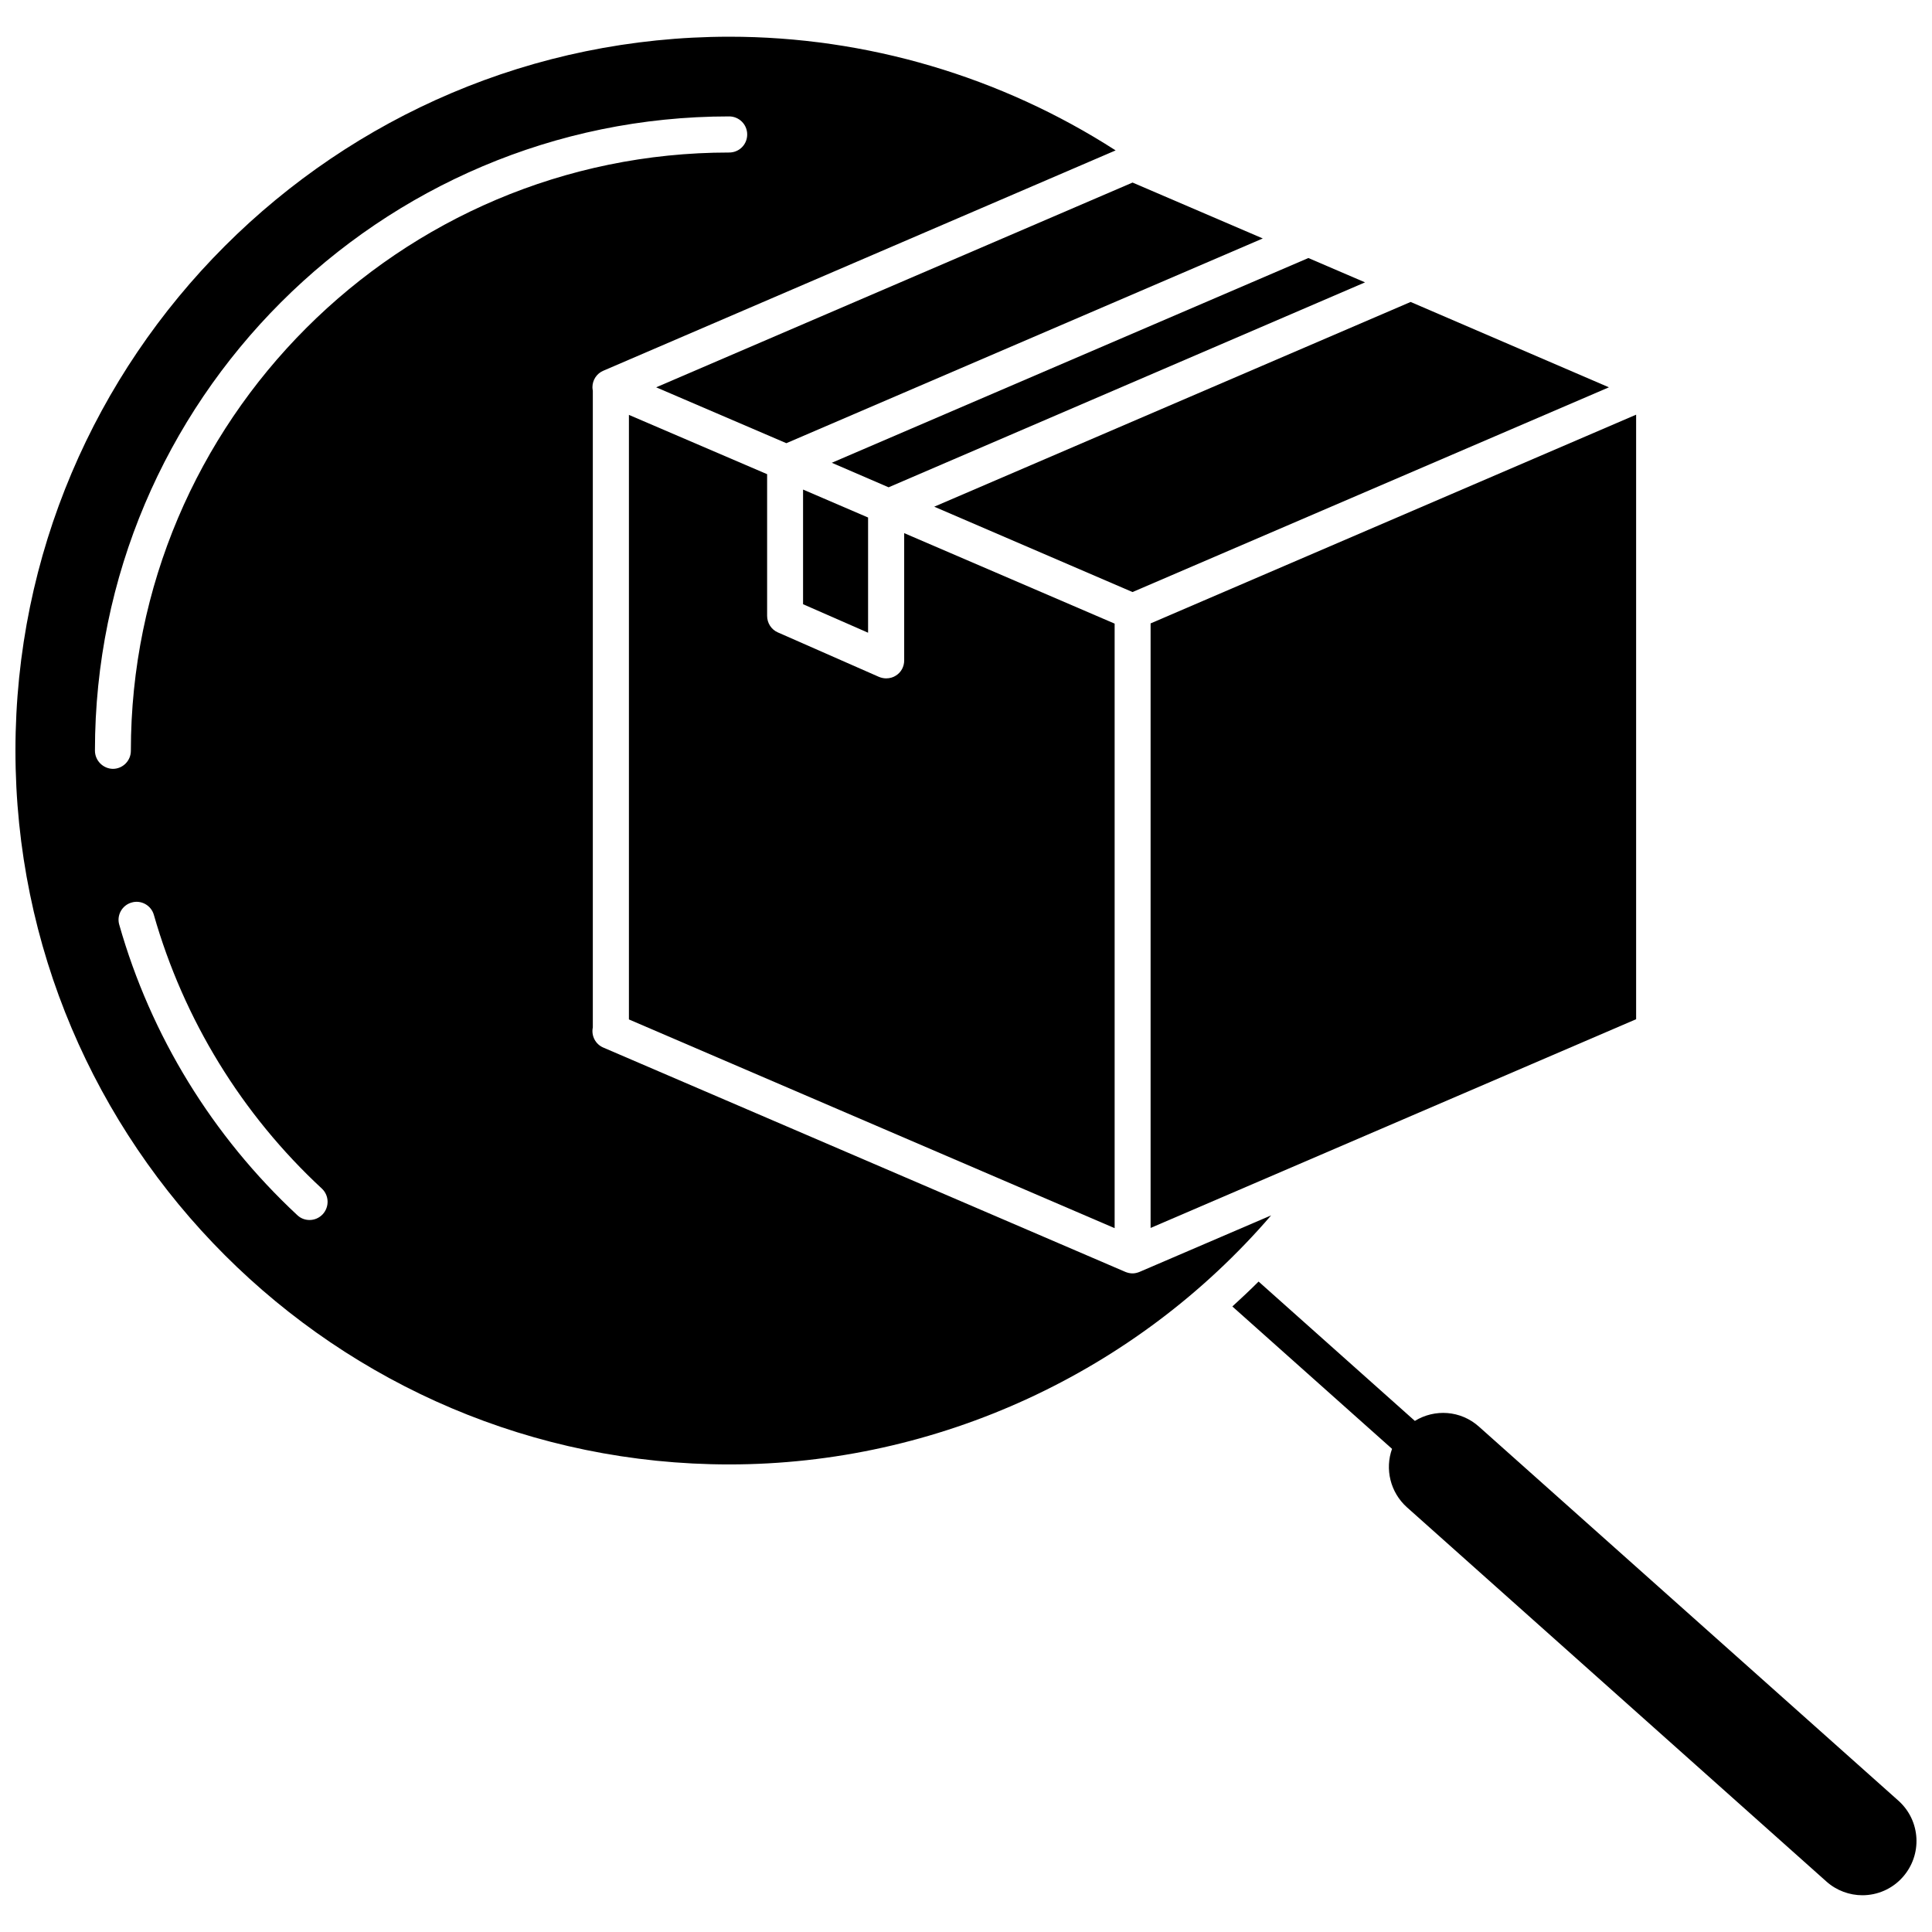
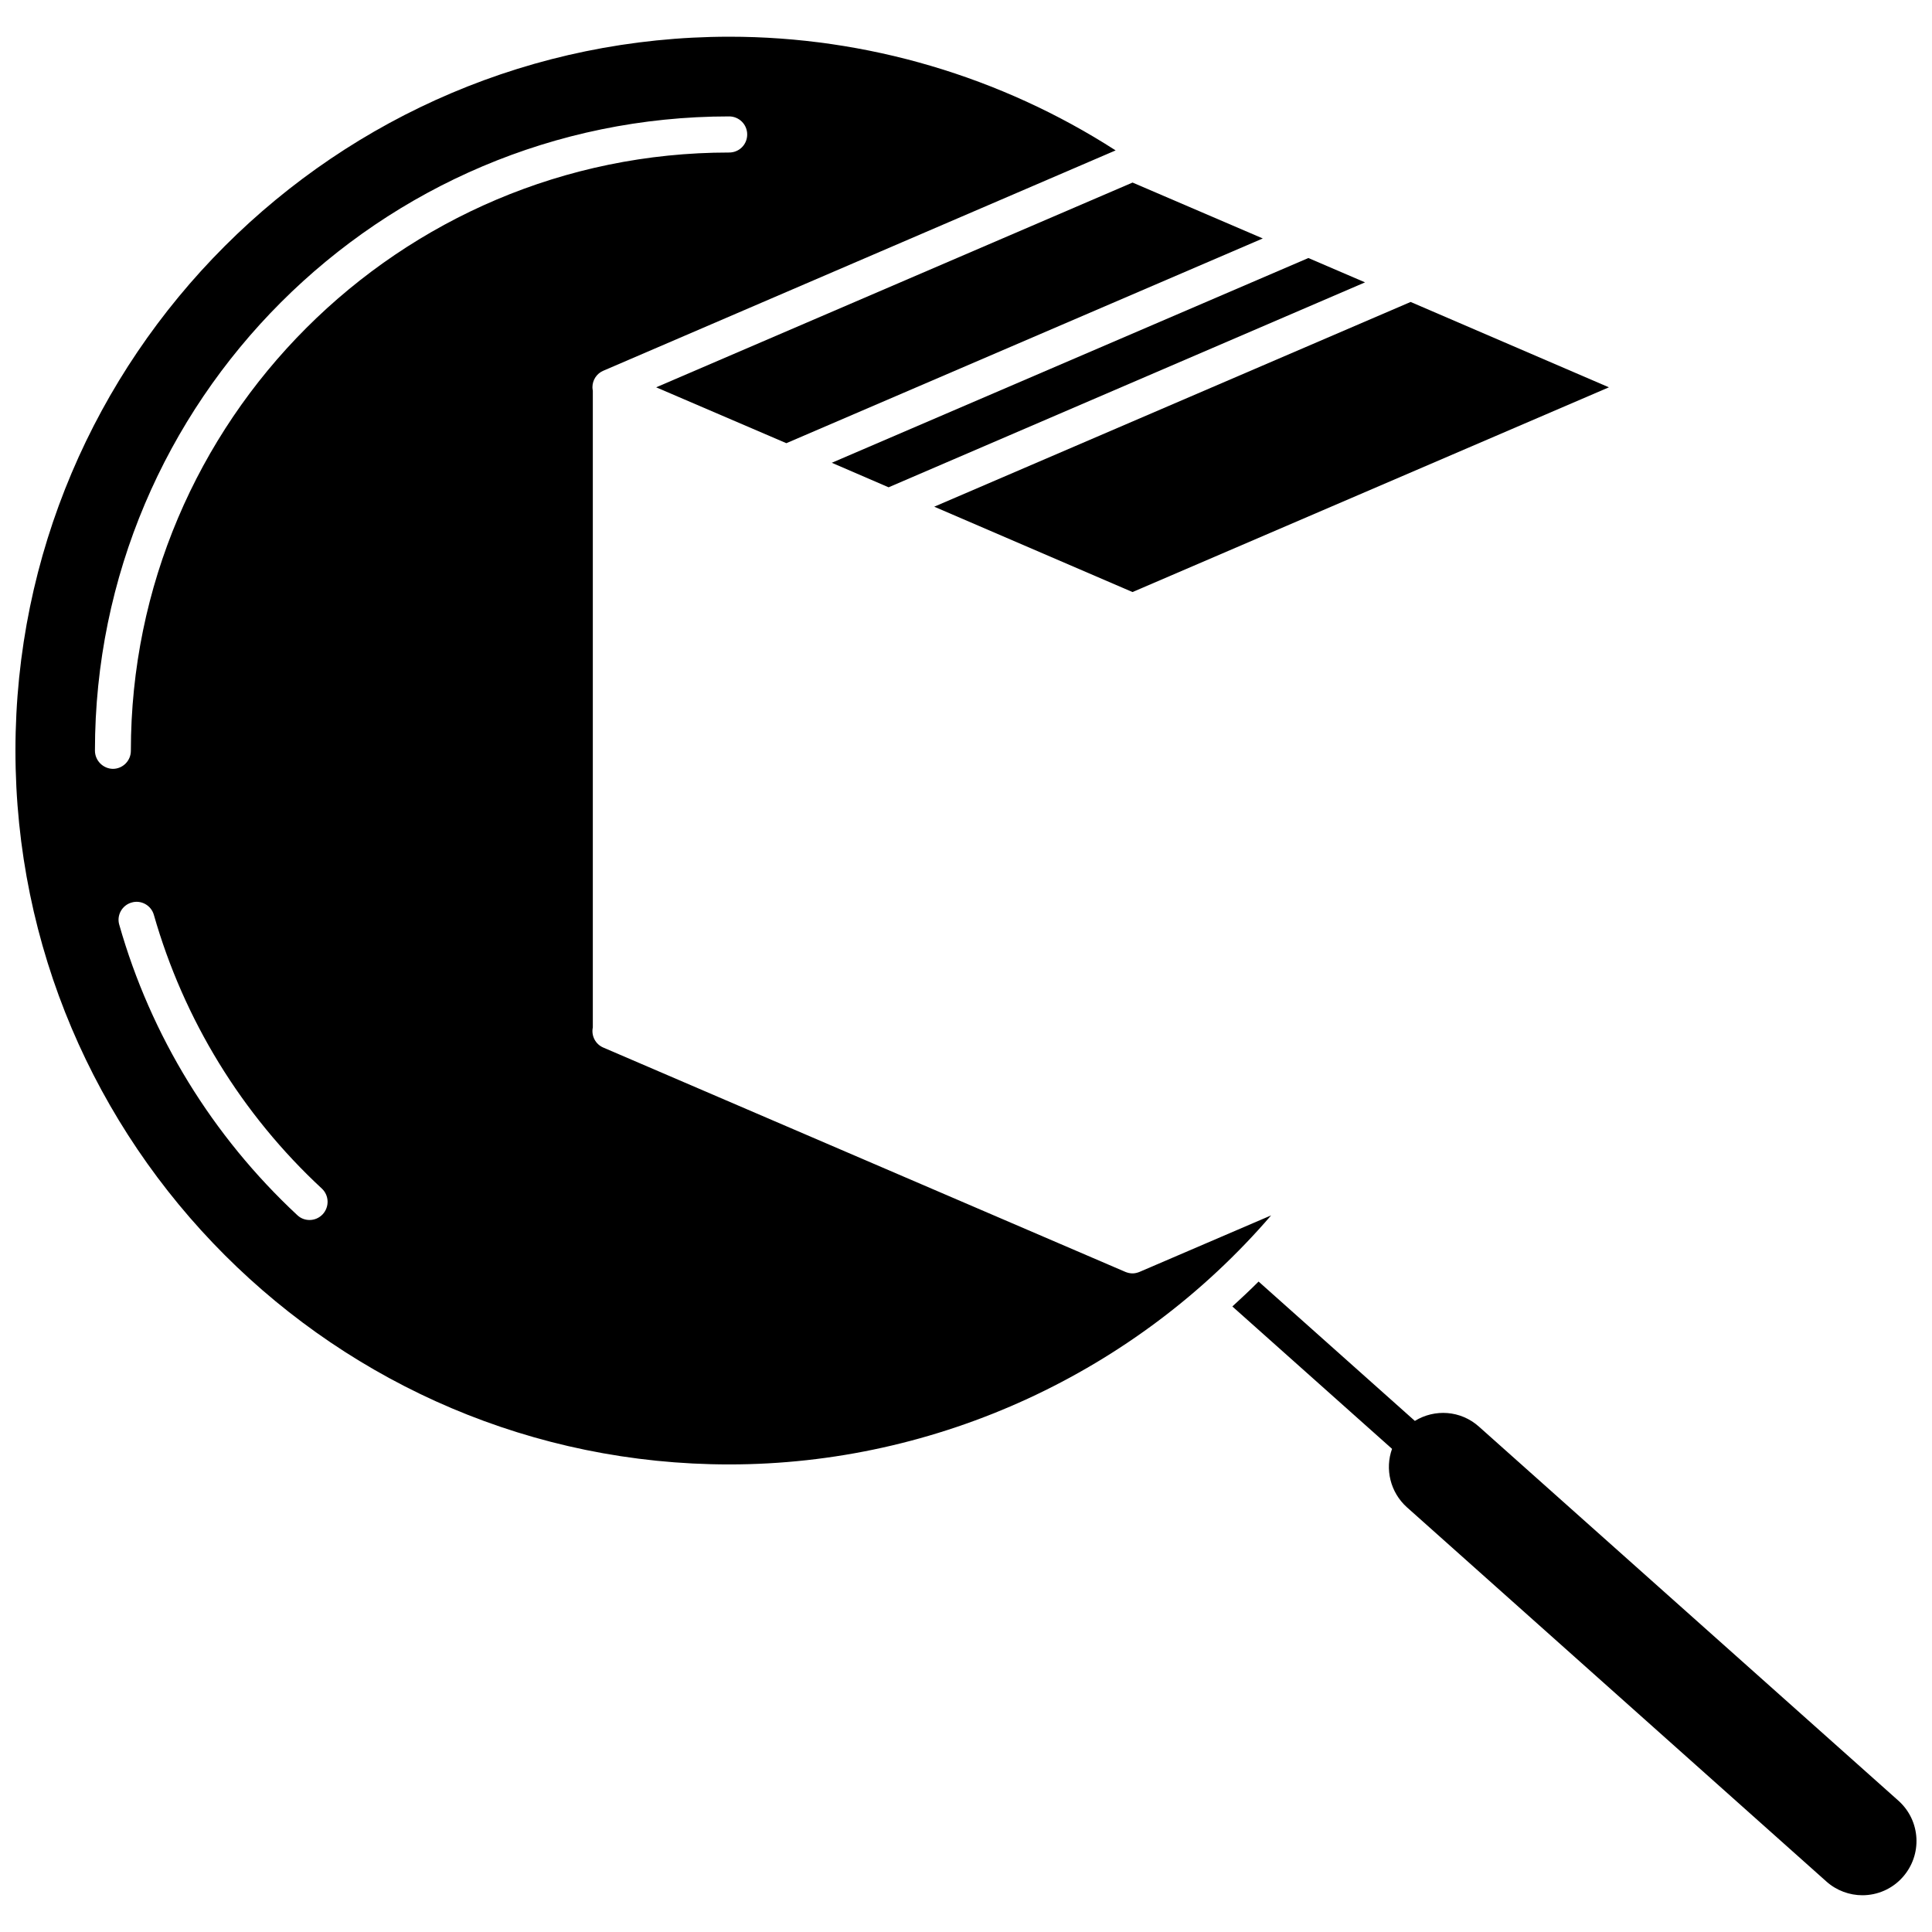
<svg xmlns="http://www.w3.org/2000/svg" width="800px" height="800px" version="1.1" viewBox="144 144 512 512">
  <defs>
    <clipPath id="b">
      <path d="m470 483h181.9v164h-181.9z" />
    </clipPath>
    <clipPath id="a">
      <path d="m148.09 153h332.91v380h-332.91z" />
    </clipPath>
  </defs>
  <g clip-path="url(#b)">
    <path d="m647.12 621.22-111.19-99.152c-4.836-4.332-11.738-4.734-16.977-1.512l-41.414-36.93c-2.266 2.266-4.586 4.434-6.953 6.602l42.32 37.734c-1.914 5.289-0.504 11.488 3.93 15.469l111.19 99.199c2.719 2.418 6.144 3.629 9.523 3.629 3.93 0 7.859-1.613 10.68-4.785 5.289-5.945 4.785-14.965-1.109-20.254z" />
  </g>
  <path d="m444.13 300.9 126.25-54.258-52.547-22.621-126.25 54.258z" />
  <path d="m352.39 261.45 126.26-54.258-34.512-14.812-126.25 54.262z" />
  <path d="m379.49 273.14 126.26-54.312-15.016-6.449-126.3 54.262z" />
  <g clip-path="url(#a)">
    <path d="m446 481.06c-0.605 0.25-1.258 0.402-1.863 0.402-0.656 0-1.309-0.152-1.914-0.402l-138.35-59.449c-2.117-0.906-3.223-3.176-2.769-5.34v-168.73c-0.051-0.301-0.102-0.605-0.102-0.906 0-1.914 1.109-3.629 2.871-4.383l135.78-58.395c-30.379-19.547-66-30.129-102.38-30.129-104.34 0.051-189.18 84.895-189.18 189.18 0 104.29 84.84 189.18 189.18 189.18 55.168 0 107.82-24.434 143.59-66zm-276.84-138.14c0-92.699 75.422-168.07 168.07-168.07 2.621 0 4.785 2.117 4.785 4.785 0 2.672-2.117 4.785-4.785 4.785-87.41 0-158.55 71.137-158.55 158.55 0 2.621-2.117 4.785-4.785 4.785-2.566-0.051-4.734-2.168-4.734-4.836zm60.355 122.88c-0.957 1.008-2.215 1.512-3.477 1.512-1.16 0-2.316-0.402-3.223-1.258-22.52-20.957-38.844-47.559-47.207-76.98-0.754-2.519 0.754-5.188 3.273-5.894 2.519-0.754 5.188 0.754 5.894 3.273 7.91 27.711 23.277 52.852 44.535 72.547 1.918 1.812 2.019 4.836 0.203 6.801z" />
  </g>
-   <path d="m448.92 469.42 128.67-55.316v-160.21l-128.67 55.316z" />
-   <path d="m310.67 253.95v160.21l128.72 55.316v-160.21l-55.773-23.98v33.754c0 1.613-0.805 3.125-2.168 3.981-0.754 0.504-1.664 0.754-2.621 0.754-0.656 0-1.309-0.152-1.914-0.402l-26.801-11.789c-1.715-0.754-2.82-2.469-2.82-4.383v-37.535z" />
-   <path d="m356.82 273.74v30.383l17.23 7.555v-30.531z" />
</svg>